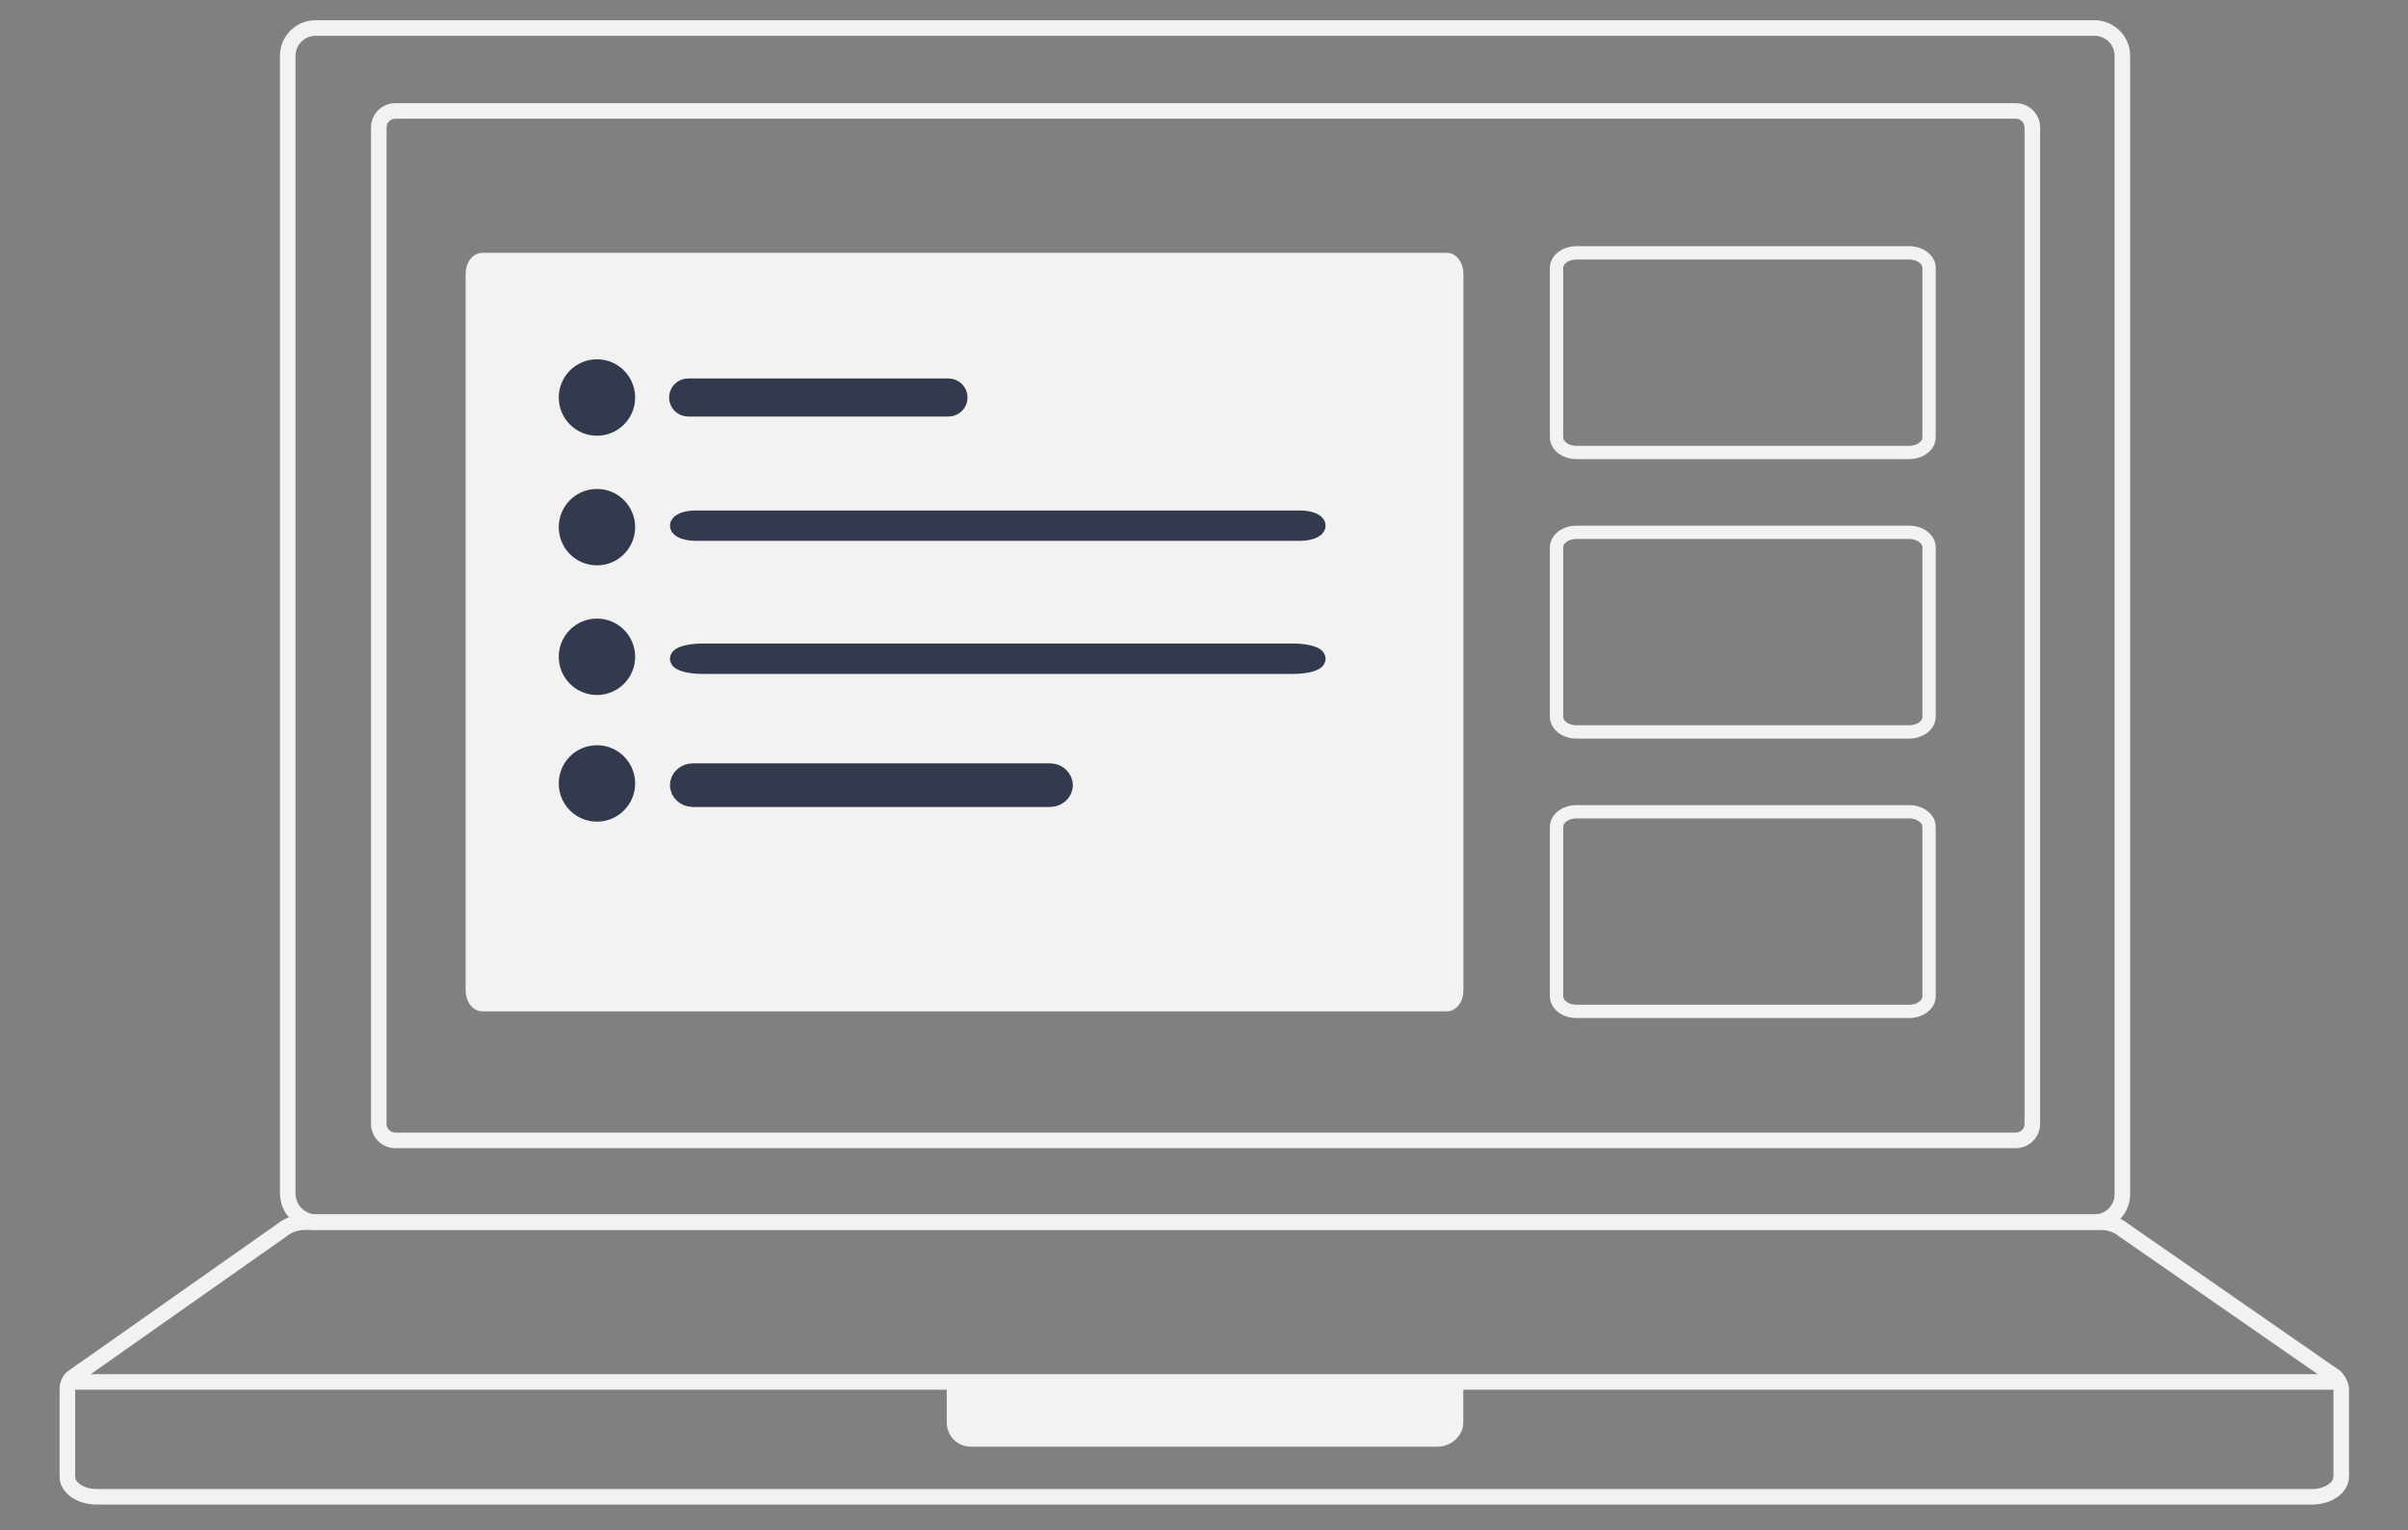
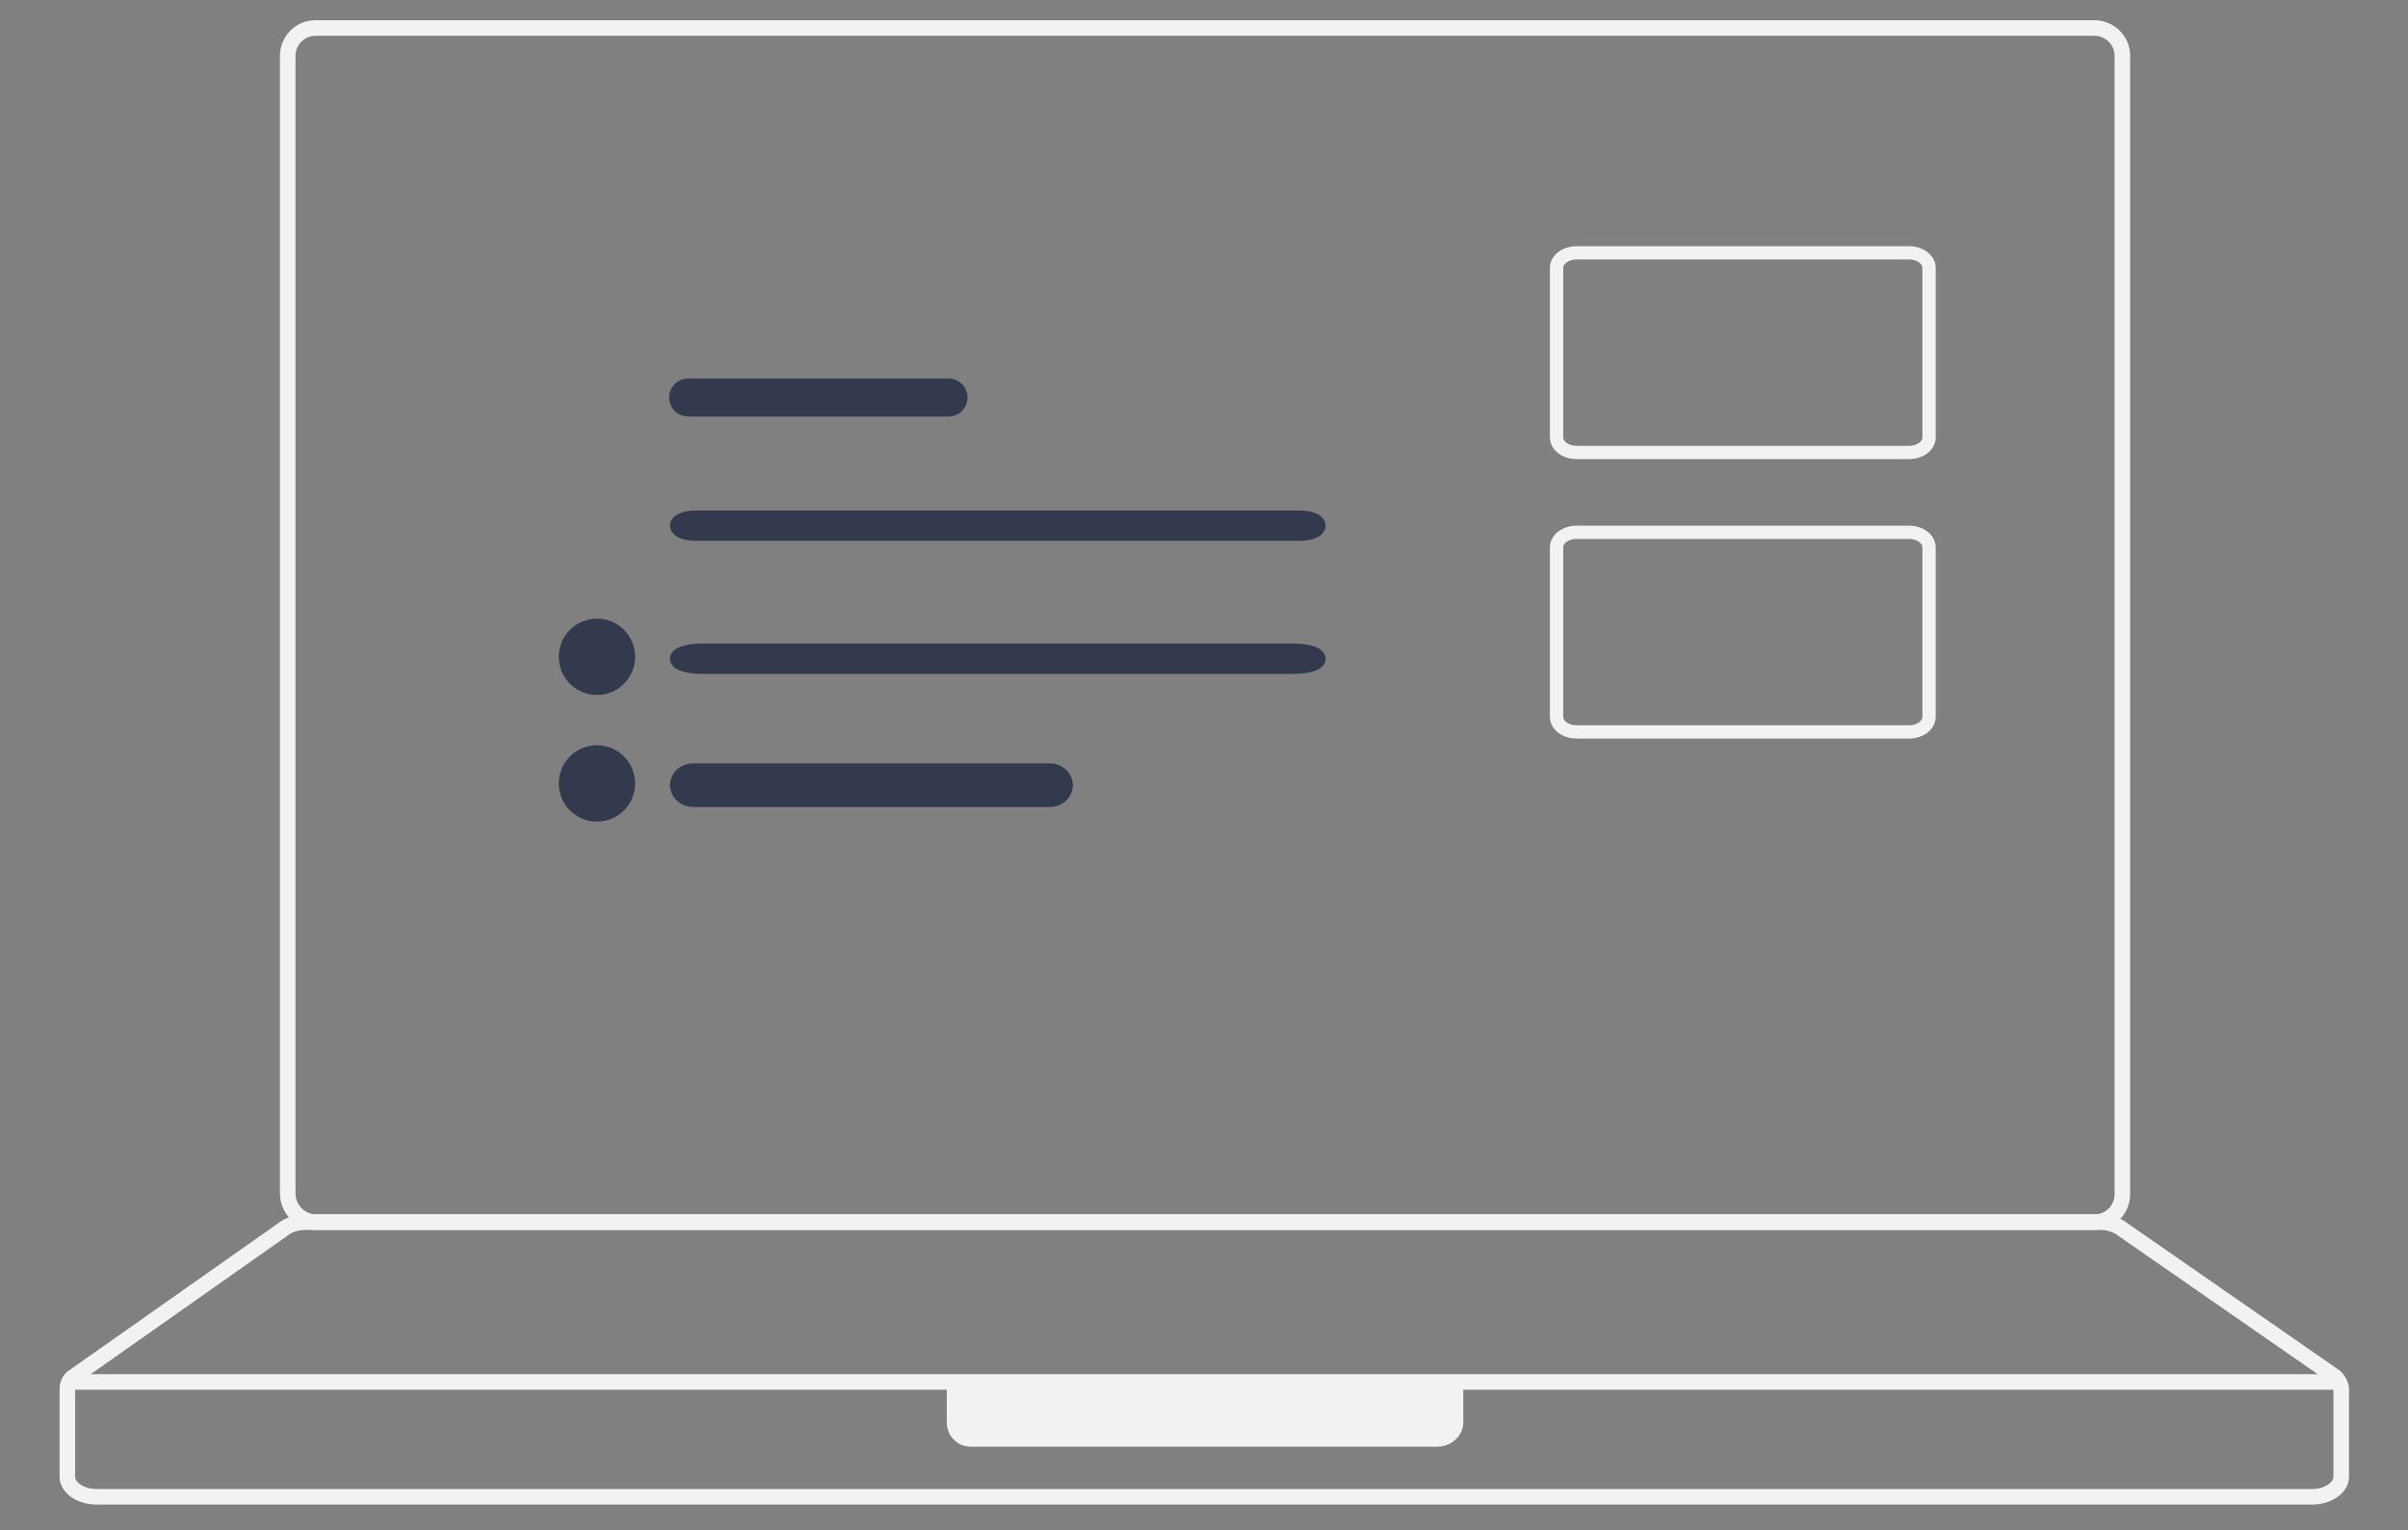
<svg xmlns="http://www.w3.org/2000/svg" width="181" height="115" viewBox="0 0 181 115" fill="none">
  <rect x="0" y="0" width="181" height="115" fill="#808080" stroke="none" />
  <path d="M108.06 107.788H72.983C72.422 107.788 72.086 107.342 72.086 106.896V104.667H109.068V106.896C109.068 107.342 108.62 107.788 108.06 107.788Z" fill="#F2F2F2" />
-   <path fill-rule="evenodd" clip-rule="evenodd" d="M71.164 103.746H109.99V106.896C109.99 107.921 109.055 108.709 108.06 108.709H72.982C71.842 108.709 71.164 107.777 71.164 106.896V103.746ZM73.008 105.587V106.867H108.06C108.091 106.867 108.122 106.855 108.145 106.835V105.587H73.008Z" fill="#F2F2F2" />
-   <path fill-rule="evenodd" clip-rule="evenodd" d="M151.519 8.922H29.715C29.351 8.922 29.057 9.216 29.057 9.579V84.451C29.057 84.814 29.351 85.109 29.715 85.109H151.519C151.883 85.109 152.177 84.814 152.177 84.451V9.579C152.177 9.216 151.883 8.922 151.519 8.922ZM29.715 7.754C28.705 7.754 27.887 8.571 27.887 9.579V84.451C27.887 85.46 28.705 86.277 29.715 86.277H151.519C152.529 86.277 153.347 85.46 153.347 84.451V9.579C153.347 8.571 152.529 7.754 151.519 7.754H29.715Z" fill="#F2F2F2" />
+   <path fill-rule="evenodd" clip-rule="evenodd" d="M71.164 103.746H109.99V106.896C109.99 107.921 109.055 108.709 108.06 108.709H72.982C71.842 108.709 71.164 107.777 71.164 106.896V103.746ZM73.008 105.587H108.06C108.091 106.867 108.122 106.855 108.145 106.835V105.587H73.008Z" fill="#F2F2F2" />
  <path fill-rule="evenodd" clip-rule="evenodd" d="M22.95 92.422C22.407 92.422 21.885 92.612 21.564 92.886L21.543 92.904L6.814 103.264H174.217L159.282 92.905L159.26 92.886C158.939 92.612 158.417 92.422 157.874 92.422H22.95ZM175.396 104.432V110.966C175.396 111.132 175.296 111.35 175.002 111.552C174.71 111.752 174.276 111.893 173.773 111.893H7.272C6.768 111.893 6.335 111.752 6.043 111.552C5.748 111.35 5.649 111.132 5.649 110.966V104.432H175.396ZM5.171 102.99L20.826 91.98C21.387 91.511 22.179 91.254 22.95 91.254H157.874C158.644 91.254 159.436 91.511 159.996 91.979L175.92 103.022L175.959 103.063C176.11 103.218 176.254 103.416 176.363 103.628C176.468 103.831 176.566 104.097 176.566 104.377V110.966C176.566 111.631 176.169 112.17 175.663 112.516C175.155 112.863 174.484 113.061 173.773 113.061H7.272C6.561 113.061 5.89 112.863 5.381 112.516C4.876 112.17 4.479 111.631 4.479 110.966V104.377C4.479 103.958 4.63 103.363 5.171 102.99Z" fill="#F2F2F2" />
  <path fill-rule="evenodd" clip-rule="evenodd" d="M23.723 2.689C22.852 2.689 22.211 3.399 22.211 4.199V89.633C22.211 90.522 22.839 91.161 23.644 91.254H157.433C158.304 91.254 158.945 90.543 158.945 89.743V4.199C158.945 3.329 158.233 2.689 157.433 2.689H23.723ZM21.041 4.199C21.041 2.794 22.166 1.52 23.723 1.52H157.433C158.839 1.52 160.115 2.644 160.115 4.199V89.743C160.115 91.148 158.989 92.422 157.433 92.422H23.584L23.555 92.419C22.165 92.28 21.041 91.159 21.041 89.633V4.199Z" fill="#F2F2F2" />
  <path d="M118.5 34H143.5C144.328 34 145 33.493 145 32.868V20.132C145 19.507 144.328 19 143.5 19H118.5C117.672 19 117 19.507 117 20.132V32.868C117 33.493 117.672 34 118.5 34Z" stroke="#F2F2F2" />
  <path d="M118.5 55H143.5C144.328 55 145 54.493 145 53.868V41.132C145 40.507 144.328 40 143.5 40H118.5C117.672 40 117 40.507 117 41.132V53.868C117 54.493 117.672 55 118.5 55Z" stroke="#F2F2F2" />
-   <path d="M118.5 76H143.5C144.328 76 145 75.493 145 74.868V62.132C145 61.507 144.328 61 143.5 61H118.5C117.672 61 117 61.507 117 62.132V74.868C117 75.493 117.672 76 118.5 76Z" stroke="#F2F2F2" />
-   <path d="M109.5 20.583V74.417C109.5 75.144 109.065 75.5 108.78 75.5H36.219C35.936 75.5 35.5 75.144 35.5 74.417V20.583C35.5 19.856 35.936 19.5 36.219 19.5H108.78C109.065 19.5 109.5 19.856 109.5 20.583Z" fill="#F2F2F2" stroke="#F2F2F2" />
  <path d="M71.295 30.662C71.732 30.662 72.086 30.308 72.086 29.871C72.086 29.434 71.732 29.08 71.295 29.08H51.724C51.287 29.08 50.933 29.434 50.933 29.871C50.933 30.308 51.287 30.662 51.724 30.662H71.295Z" fill="#333A4D" stroke="#333A4D" stroke-width="1.28" />
-   <path d="M44.871 32.742C46.457 32.742 47.742 31.456 47.742 29.871C47.742 28.285 46.457 27 44.871 27C43.286 27 42 28.285 42 29.871C42 31.456 43.286 32.742 44.871 32.742Z" fill="#333A4D" />
  <path d="M97.713 40C98.424 40 99 39.776 99 39.5C99 39.224 98.424 39 97.713 39H52.287C51.576 39 51 39.224 51 39.5C51 39.776 51.576 40 52.287 40H97.713Z" fill="#333A4D" stroke="#333A4D" stroke-width="1.28" />
-   <path d="M44.871 42.483C46.457 42.483 47.742 41.198 47.742 39.613C47.742 38.027 46.457 36.742 44.871 36.742C43.286 36.742 42 38.027 42 39.613C42 41.198 43.286 42.483 44.871 42.483Z" fill="#333A4D" />
  <path d="M97.205 50C98.197 50 99 49.776 99 49.5C99 49.224 98.197 49 97.205 49H52.795C51.803 49 51 49.224 51 49.5C51 49.776 51.803 50 52.795 50H97.205Z" fill="#333A4D" stroke="#333A4D" stroke-width="1.28" />
  <path d="M44.871 52.225C46.457 52.225 47.742 50.94 47.742 49.354C47.742 47.769 46.457 46.483 44.871 46.483C43.286 46.483 42 47.769 42 49.354C42 50.94 43.286 52.225 44.871 52.225Z" fill="#333A4D" />
  <path d="M44.871 61.742C46.457 61.742 47.742 60.456 47.742 58.871C47.742 57.285 46.457 56 44.871 56C43.286 56 42 57.285 42 58.871C42 60.456 43.286 61.742 44.871 61.742Z" fill="#333A4D" />
  <path d="M78.916 60C79.515 60 80 59.552 80 59C80 58.448 79.515 58 78.916 58H52.084C51.485 58 51 58.448 51 59C51 59.552 51.485 60 52.084 60H78.916Z" fill="#333A4D" stroke="#333A4D" stroke-width="1.28" />
</svg>